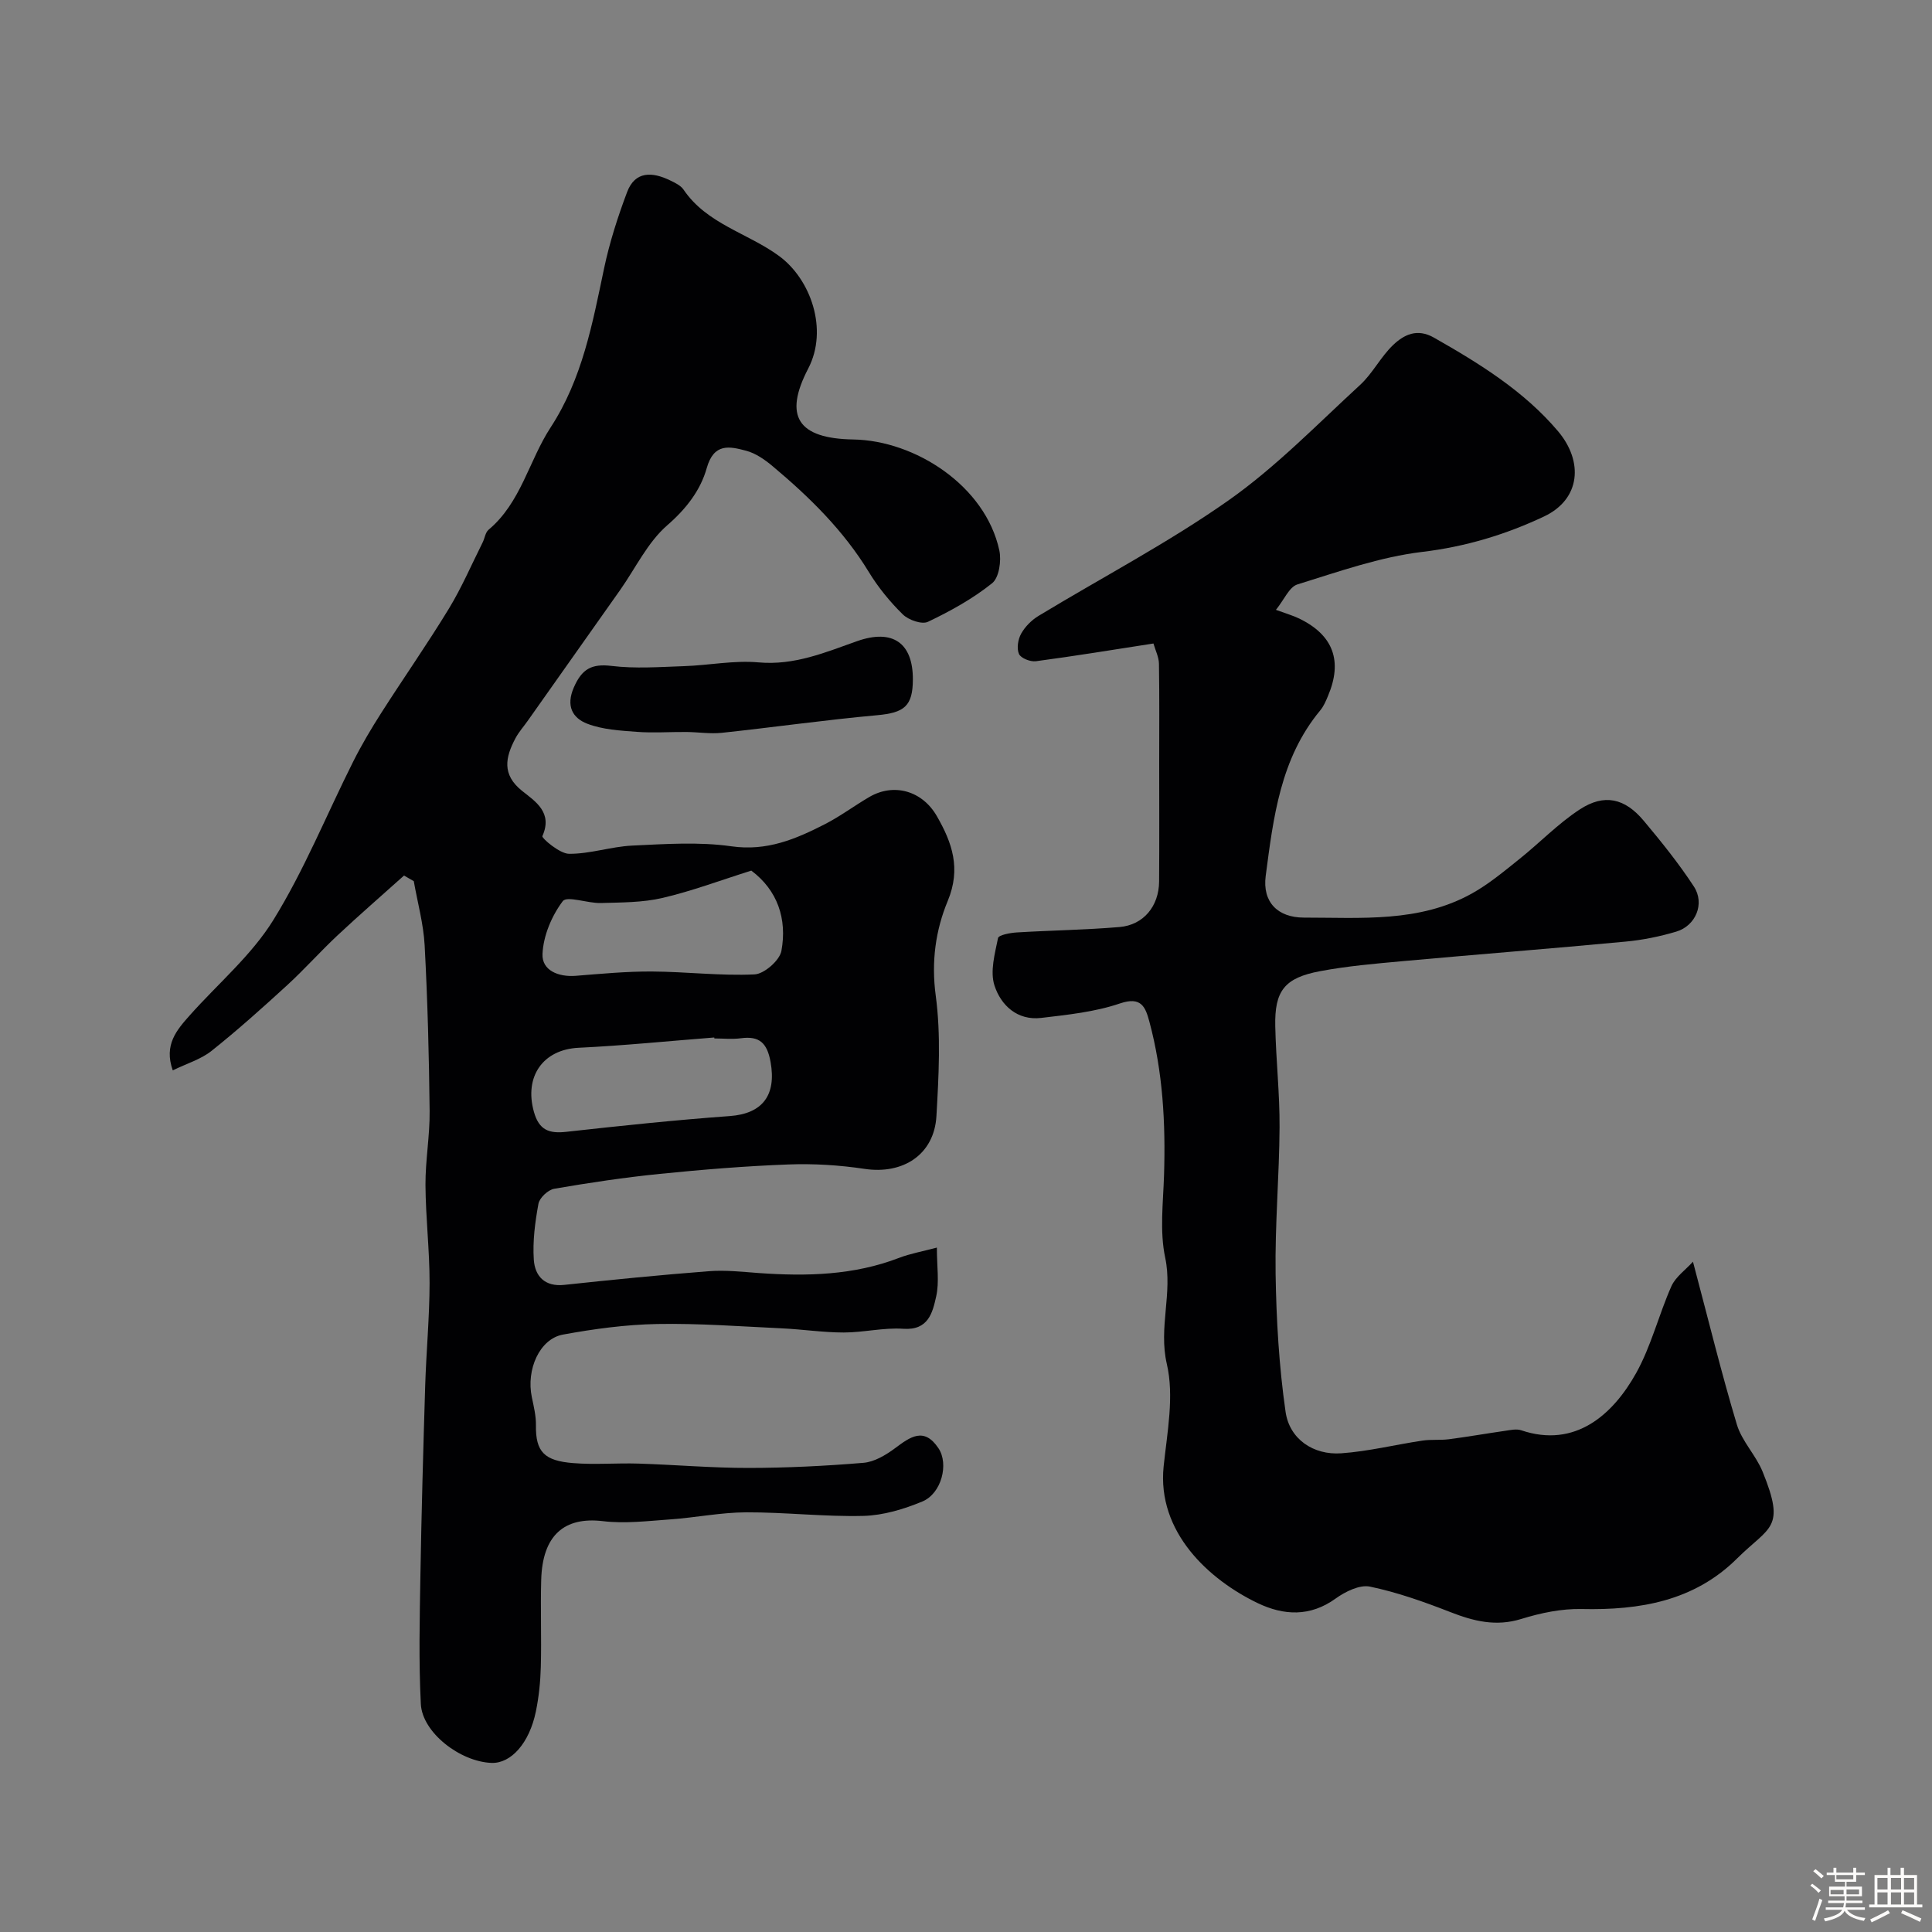
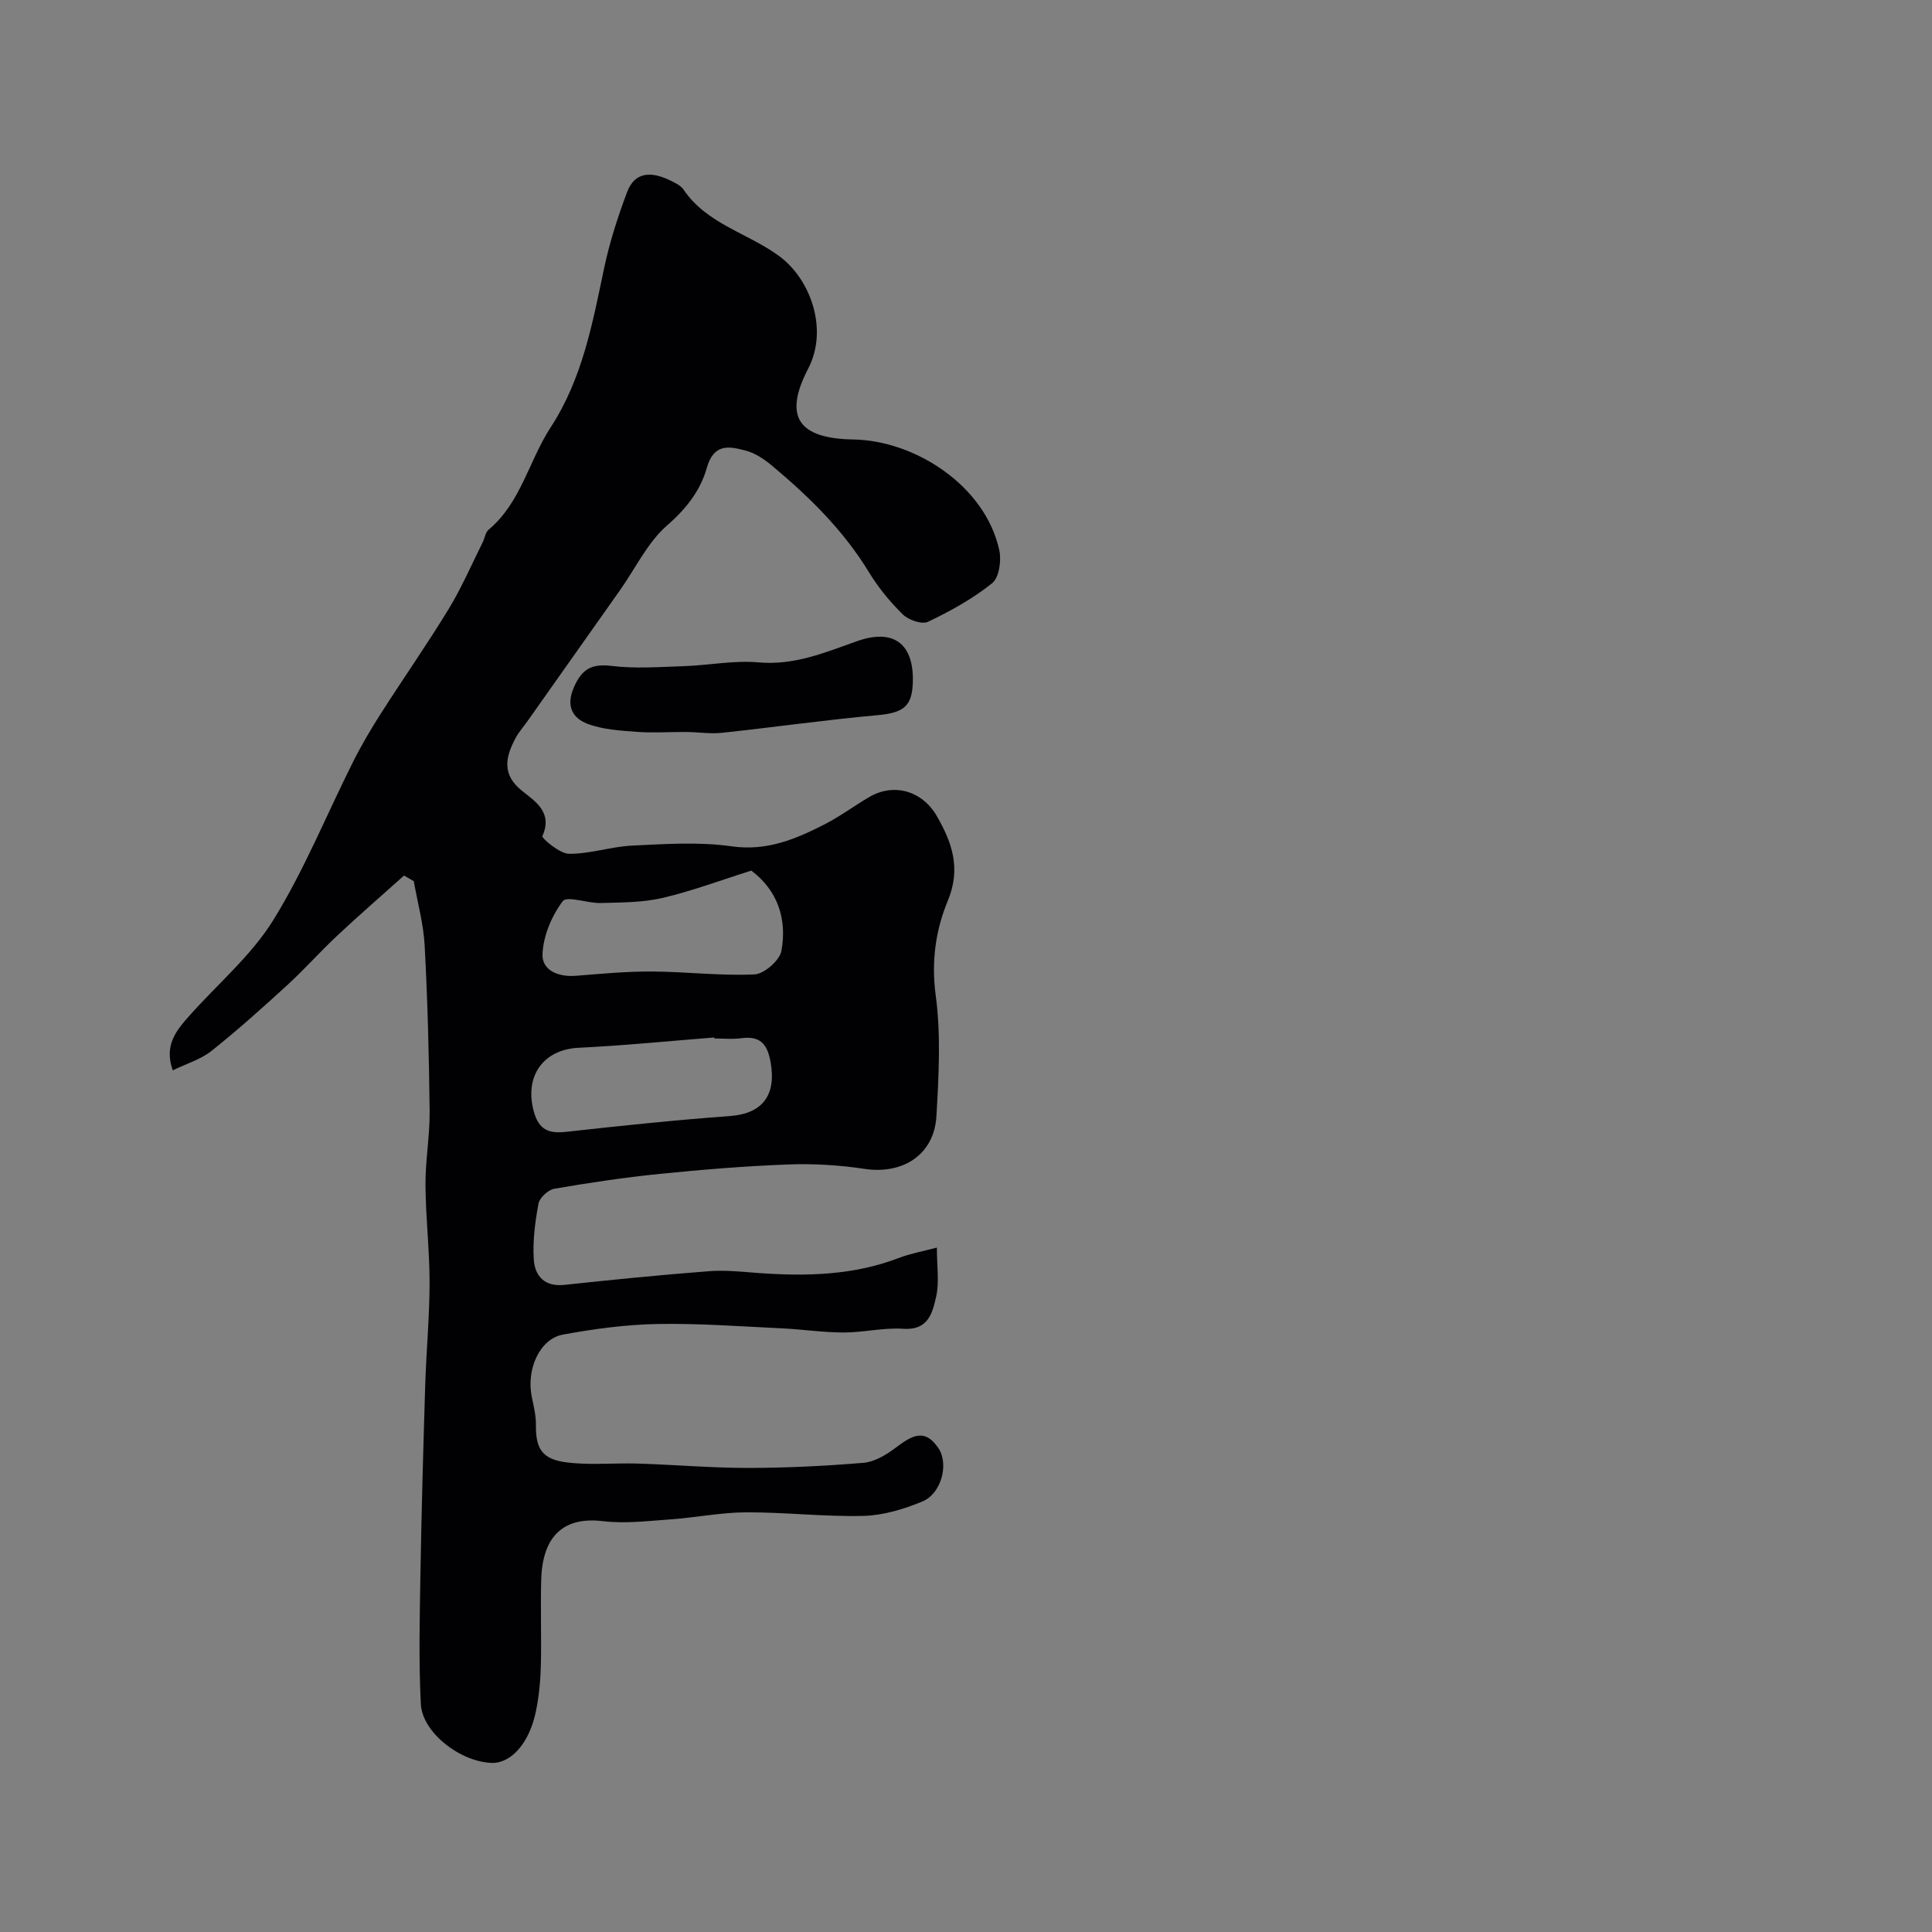
<svg xmlns="http://www.w3.org/2000/svg" enable-background="new 0 0 400 400" viewBox="0 0 400 400">
  <rect x="0" y="0" width="400" height="400" fill="#808080" stroke="none" />
-   <path d="m374.8 390.4.4-.4c.7.5 1.3 1 1.8 1.4l-.5.5c-.5-.6-1.1-1.1-1.7-1.5zm1 7.3-.6-.3c.5-1.4 1.1-2.8 1.5-4.3.2.1.4.2.6.3-.5 1.3-1 2.8-1.5 4.3zm-.4-10.3.5-.4c.4.3 1 .8 1.7 1.4l-.5.5c-.5-.5-1.1-1-1.7-1.5zm2.5.3h1.7v-1h.6v1h3.5v-1h.6v1h1.8v.5h-1.8v1.4h-2v1h3.2v2h-3.2v.9h3.3v.5h-3.4c0 .3-.1.6-.1.9h4v.5h-3.7c.7.9 1.9 1.5 3.8 1.7-.1.2-.2.4-.3.6-2.1-.4-3.5-1.1-4-2.1-.4 1-1.8 1.7-4 2.2-.1-.2-.2-.4-.3-.6 2.1-.4 3.4-1 3.8-1.8h-3.4v-.5h3.6c.1-.3.1-.6.2-.9h-3.3v-.5h3.4c0-.3 0-.6 0-.9h-3.2v-2h3.3v-1h-2.1v-1.4h-1.7v-.5zm1.1 3.5v1h2.7c0-.3 0-.4 0-.4 0-.1 0-.2 0-.2 0-.1 0-.2 0-.3h-2.7zm1.2-3v.9h3.5v-.9zm4.7 3h-2.6v.6.4h2.6z" fill="#fcfbfa" />
-   <path d="m393.6 386.7h.6v1.5h2.7v6.1h1.1v.6h-11v-.6h1.1v-6.1h2.7v-1.5h.6v1.5h2.1v-1.5zm-2.7 8.8.4.6c-1.2.6-2.5 1.3-3.8 1.9-.1-.2-.2-.4-.3-.6 1.2-.6 2.5-1.2 3.7-1.9zm-2.2-6.7v2.4h2.1v-2.4zm0 3v2.5h2.1v-2.5zm2.8-3v2.4h2.1v-2.4zm0 3v2.5h2.1v-2.5zm6 6.1c-1.4-.7-2.7-1.3-3.9-1.8l.3-.6c1.5.6 2.7 1.2 3.9 1.7zm-1.2-9.1h-2.1v2.4h2.1zm-2.1 3v2.5h2.1v-2.5z" fill="#fcfbfa" />
  <g fill="#010103">
    <path d="m83.65 181.27c-4.59 4.12-9.25 8.16-13.75 12.37-3.58 3.35-6.84 7.03-10.45 10.34-5.1 4.67-10.25 9.29-15.66 13.6-2.2 1.75-5.11 2.6-8.02 4.03-1.89-5.31.84-8.38 3.54-11.42 5.81-6.53 12.74-12.37 17.27-19.69 6.42-10.37 11.03-21.84 16.53-32.79 1.74-3.47 3.73-6.83 5.82-10.1 4.61-7.22 9.53-14.25 13.99-21.57 2.66-4.37 4.7-9.13 7-13.72.44-.87.56-2.07 1.23-2.64 6.71-5.62 8.34-14.27 12.84-21.17 6.59-10.11 8.67-21.52 11.08-32.95 1.13-5.36 2.83-10.65 4.76-15.78 1.66-4.42 5.24-4.21 8.89-2.44 1.01.49 2.2 1.04 2.8 1.92 4.84 7.14 13.32 8.99 19.79 13.75 6.54 4.8 10.23 15.21 6.02 23.3-5.15 9.9-2.14 14.49 9.35 14.68 12.78.21 27.33 9.58 30.22 22.96.46 2.14-.05 5.66-1.5 6.81-4.01 3.21-8.62 5.76-13.28 7.98-1.25.6-4.02-.37-5.2-1.53-2.66-2.61-5.1-5.59-7.04-8.78-5.25-8.62-12.31-15.54-19.94-21.93-1.6-1.34-3.49-2.66-5.46-3.18-3.41-.9-6.67-1.68-8.16 3.6-1.29 4.59-4.24 8.42-8.18 11.84-4.06 3.53-6.55 8.86-9.75 13.4-6.37 9.03-12.76 18.06-19.14 27.09-.85 1.2-1.85 2.32-2.53 3.6-2.07 3.9-2.88 7.5 1.37 10.89 2.76 2.2 6.4 4.47 4.2 9.38-.17.39 3.58 3.64 5.52 3.65 4.35.04 8.7-1.49 13.08-1.7 6.85-.32 13.83-.81 20.55.15 7.34 1.05 13.32-1.5 19.36-4.59 3.18-1.63 6.08-3.81 9.18-5.62 5.07-2.96 10.96-1.31 13.99 3.97 3.16 5.5 5.04 10.82 2.25 17.55-2.51 6.03-3.43 12.57-2.49 19.57 1.1 8.18.62 16.65.15 24.95-.45 7.99-6.91 12.16-14.9 10.95-5.19-.78-10.53-1.11-15.78-.91-8.88.33-17.75 1.06-26.6 1.95-7.32.74-14.6 1.83-21.85 3.08-1.28.22-3.04 1.87-3.27 3.1-.7 3.81-1.22 7.76-.96 11.6.23 3.37 2.25 5.64 6.32 5.2 9.96-1.07 19.92-2.06 29.91-2.83 3.43-.27 6.91.13 10.36.38 9.88.7 19.64.48 29.06-3.15 2.23-.86 4.63-1.28 7.8-2.12 0 3.95.52 7.16-.14 10.1-.75 3.34-1.59 7.07-6.81 6.71-4.07-.28-8.22.77-12.33.77-4.27 0-8.53-.66-12.8-.86-8.59-.4-17.2-1.06-25.79-.9-6.53.12-13.1 1.01-19.54 2.19-4.85.89-7.65 7.24-6.45 12.97.4 1.91.88 3.87.85 5.8-.09 5.54 1.78 7.37 7.72 7.84 4.47.36 9-.04 13.49.1 7.61.24 15.22.91 22.82.9 7.93-.01 15.88-.4 23.79-1.06 2.25-.19 4.61-1.6 6.51-3.01 3.17-2.36 6.02-4.49 9.02.01 2.16 3.24.63 9.36-3.35 11.01-3.83 1.59-8.08 2.87-12.18 2.98-8.09.2-16.2-.77-24.3-.74-5.22.02-10.43 1.09-15.66 1.46-4.65.33-9.4.92-13.98.37-8.01-.96-12.53 2.91-12.79 12.15-.17 5.99.08 12-.08 17.99-.08 3.09-.4 6.22-1.02 9.25-1.35 6.58-5.16 10.82-9.21 10.66-6.5-.26-14.31-6.29-14.61-12.19-.45-8.84-.24-17.71-.09-26.57.22-13.1.59-26.2.99-39.3.22-7.1.9-14.2.91-21.3.01-6.77-.81-13.53-.85-20.3-.03-5.1.92-10.2.86-15.3-.12-11.44-.42-22.88-1.03-34.29-.24-4.46-1.47-8.87-2.25-13.3-.68-.39-1.35-.78-2.02-1.17zm71.9-1.02c-6.33 1.99-12.27 4.23-18.39 5.66-4.12.96-8.5.93-12.77 1.05-2.72.08-7-1.55-7.88-.38-2.29 3.04-4.02 7.15-4.19 10.92-.16 3.41 3.28 4.82 6.91 4.53 5.24-.42 10.5-.92 15.75-.89 7.08.04 14.18.93 21.23.6 2-.09 5.19-2.88 5.57-4.85 1.23-6.67-.83-12.6-6.23-16.64zm-7.65 34.75c-.01-.07-.01-.13-.02-.2-9.36.73-18.71 1.68-28.08 2.13-7.36.35-11.31 5.93-9.26 13.26 1.06 3.8 3.14 4.54 6.72 4.14 11.26-1.25 22.53-2.44 33.82-3.26 6.79-.49 9.69-4.31 8.46-11.19-.7-3.89-2.26-5.45-6.15-4.92-1.8.24-3.66.04-5.49.04z" />
-     <path d="m350.51 261.22c3.29 12.39 5.91 23.14 9.09 33.72 1.05 3.48 3.95 6.35 5.34 9.78 4.83 11.87 1.46 11.24-5.29 17.94-8.9 8.84-20.15 10.74-32.19 10.47-4.15-.09-8.47.81-12.47 2.05-5.28 1.64-9.89.47-14.75-1.43-5.41-2.11-10.95-4.08-16.61-5.26-2.13-.44-5.11 1.04-7.1 2.47-5.3 3.83-10.77 3.51-16.13.95-10.03-4.81-20.9-14.66-19.48-28.33.74-7.05 2.21-14.52.66-21.18-1.75-7.55 1.23-14.63-.34-22.02-1.16-5.46-.42-11.35-.24-17.05.34-10.75-.23-21.4-3.04-31.83-.82-3.04-1.68-5.25-6.11-3.74-5.18 1.76-10.81 2.34-16.29 2.99-4.95.58-8.35-2.63-9.67-6.73-.94-2.92.09-6.58.74-9.8.13-.64 2.53-1.09 3.9-1.17 7.08-.43 14.19-.52 21.26-1.12 4.97-.42 8.15-4.32 8.19-9.42.06-8.17.02-16.33.02-24.5 0-6.86.06-13.72-.05-20.58-.02-1.39-.73-2.76-1.14-4.2-8.31 1.29-16.31 2.6-24.34 3.67-1.14.15-3.11-.62-3.5-1.5-.51-1.14-.21-3.03.45-4.21.82-1.46 2.17-2.82 3.62-3.69 13.1-7.94 26.76-15.08 39.25-23.86 9.85-6.92 18.38-15.75 27.3-23.94 2.61-2.4 4.28-5.84 6.86-8.29 2.24-2.12 4.95-3.49 8.43-1.51 9.43 5.36 18.68 11.08 25.7 19.39 5.27 6.24 4.7 14.06-2.92 17.65-7.93 3.74-16.22 6.25-25.17 7.32-8.78 1.05-17.36 4.1-25.88 6.74-1.68.52-2.72 3.13-4.44 5.26 2.17.8 3.56 1.19 4.83 1.81 7.11 3.45 8.98 8.85 5.96 15.99-.44 1.05-.9 2.16-1.62 3.02-8.26 9.95-9.7 22.17-11.29 34.27-.71 5.41 2.48 8.63 7.92 8.63 11.82-.01 23.86 1.07 34.75-4.98 3.51-1.95 6.66-4.59 9.81-7.11 4.24-3.38 8.04-7.37 12.55-10.31 5.06-3.3 9.31-2.34 13.23 2.34 3.67 4.38 7.28 8.86 10.4 13.64 2.3 3.53.37 8.12-3.65 9.32-3.41 1.02-6.97 1.74-10.51 2.07-15.38 1.45-30.79 2.65-46.18 4.05-5.7.52-11.43 1.01-17.05 2.07-7.38 1.38-9.46 4.07-9.29 11.44.15 6.96.93 13.91.89 20.86-.06 10.13-.97 20.26-.82 30.38.15 9.53.71 19.11 2.06 28.53.81 5.69 5.78 9.02 11.53 8.61 5.64-.4 11.2-1.79 16.82-2.63 1.8-.27 3.66-.05 5.47-.28 3.86-.5 7.7-1.18 11.55-1.73 1.14-.16 2.42-.47 3.44-.12 11.19 3.77 18.99-3.28 23.77-11.84 3.13-5.61 4.68-12.08 7.31-18 .87-1.94 2.91-3.35 4.46-5.07z" />
    <path d="m189 140.69c-.02 5.55-1.81 6.88-7.42 7.39-10.73.97-21.41 2.5-32.12 3.64-2.42.26-4.9-.15-7.36-.17-3.42-.03-6.86.23-10.26-.03-3.46-.26-7.08-.46-10.25-1.68-3.06-1.18-4.46-3.67-2.78-7.52 1.65-3.78 3.64-4.95 7.78-4.45 4.94.6 10.01.22 15.02.05 5.15-.17 10.35-1.24 15.43-.78 7.42.67 13.86-2.08 20.45-4.41 7.24-2.54 11.54.29 11.51 7.96z" />
  </g>
</svg>